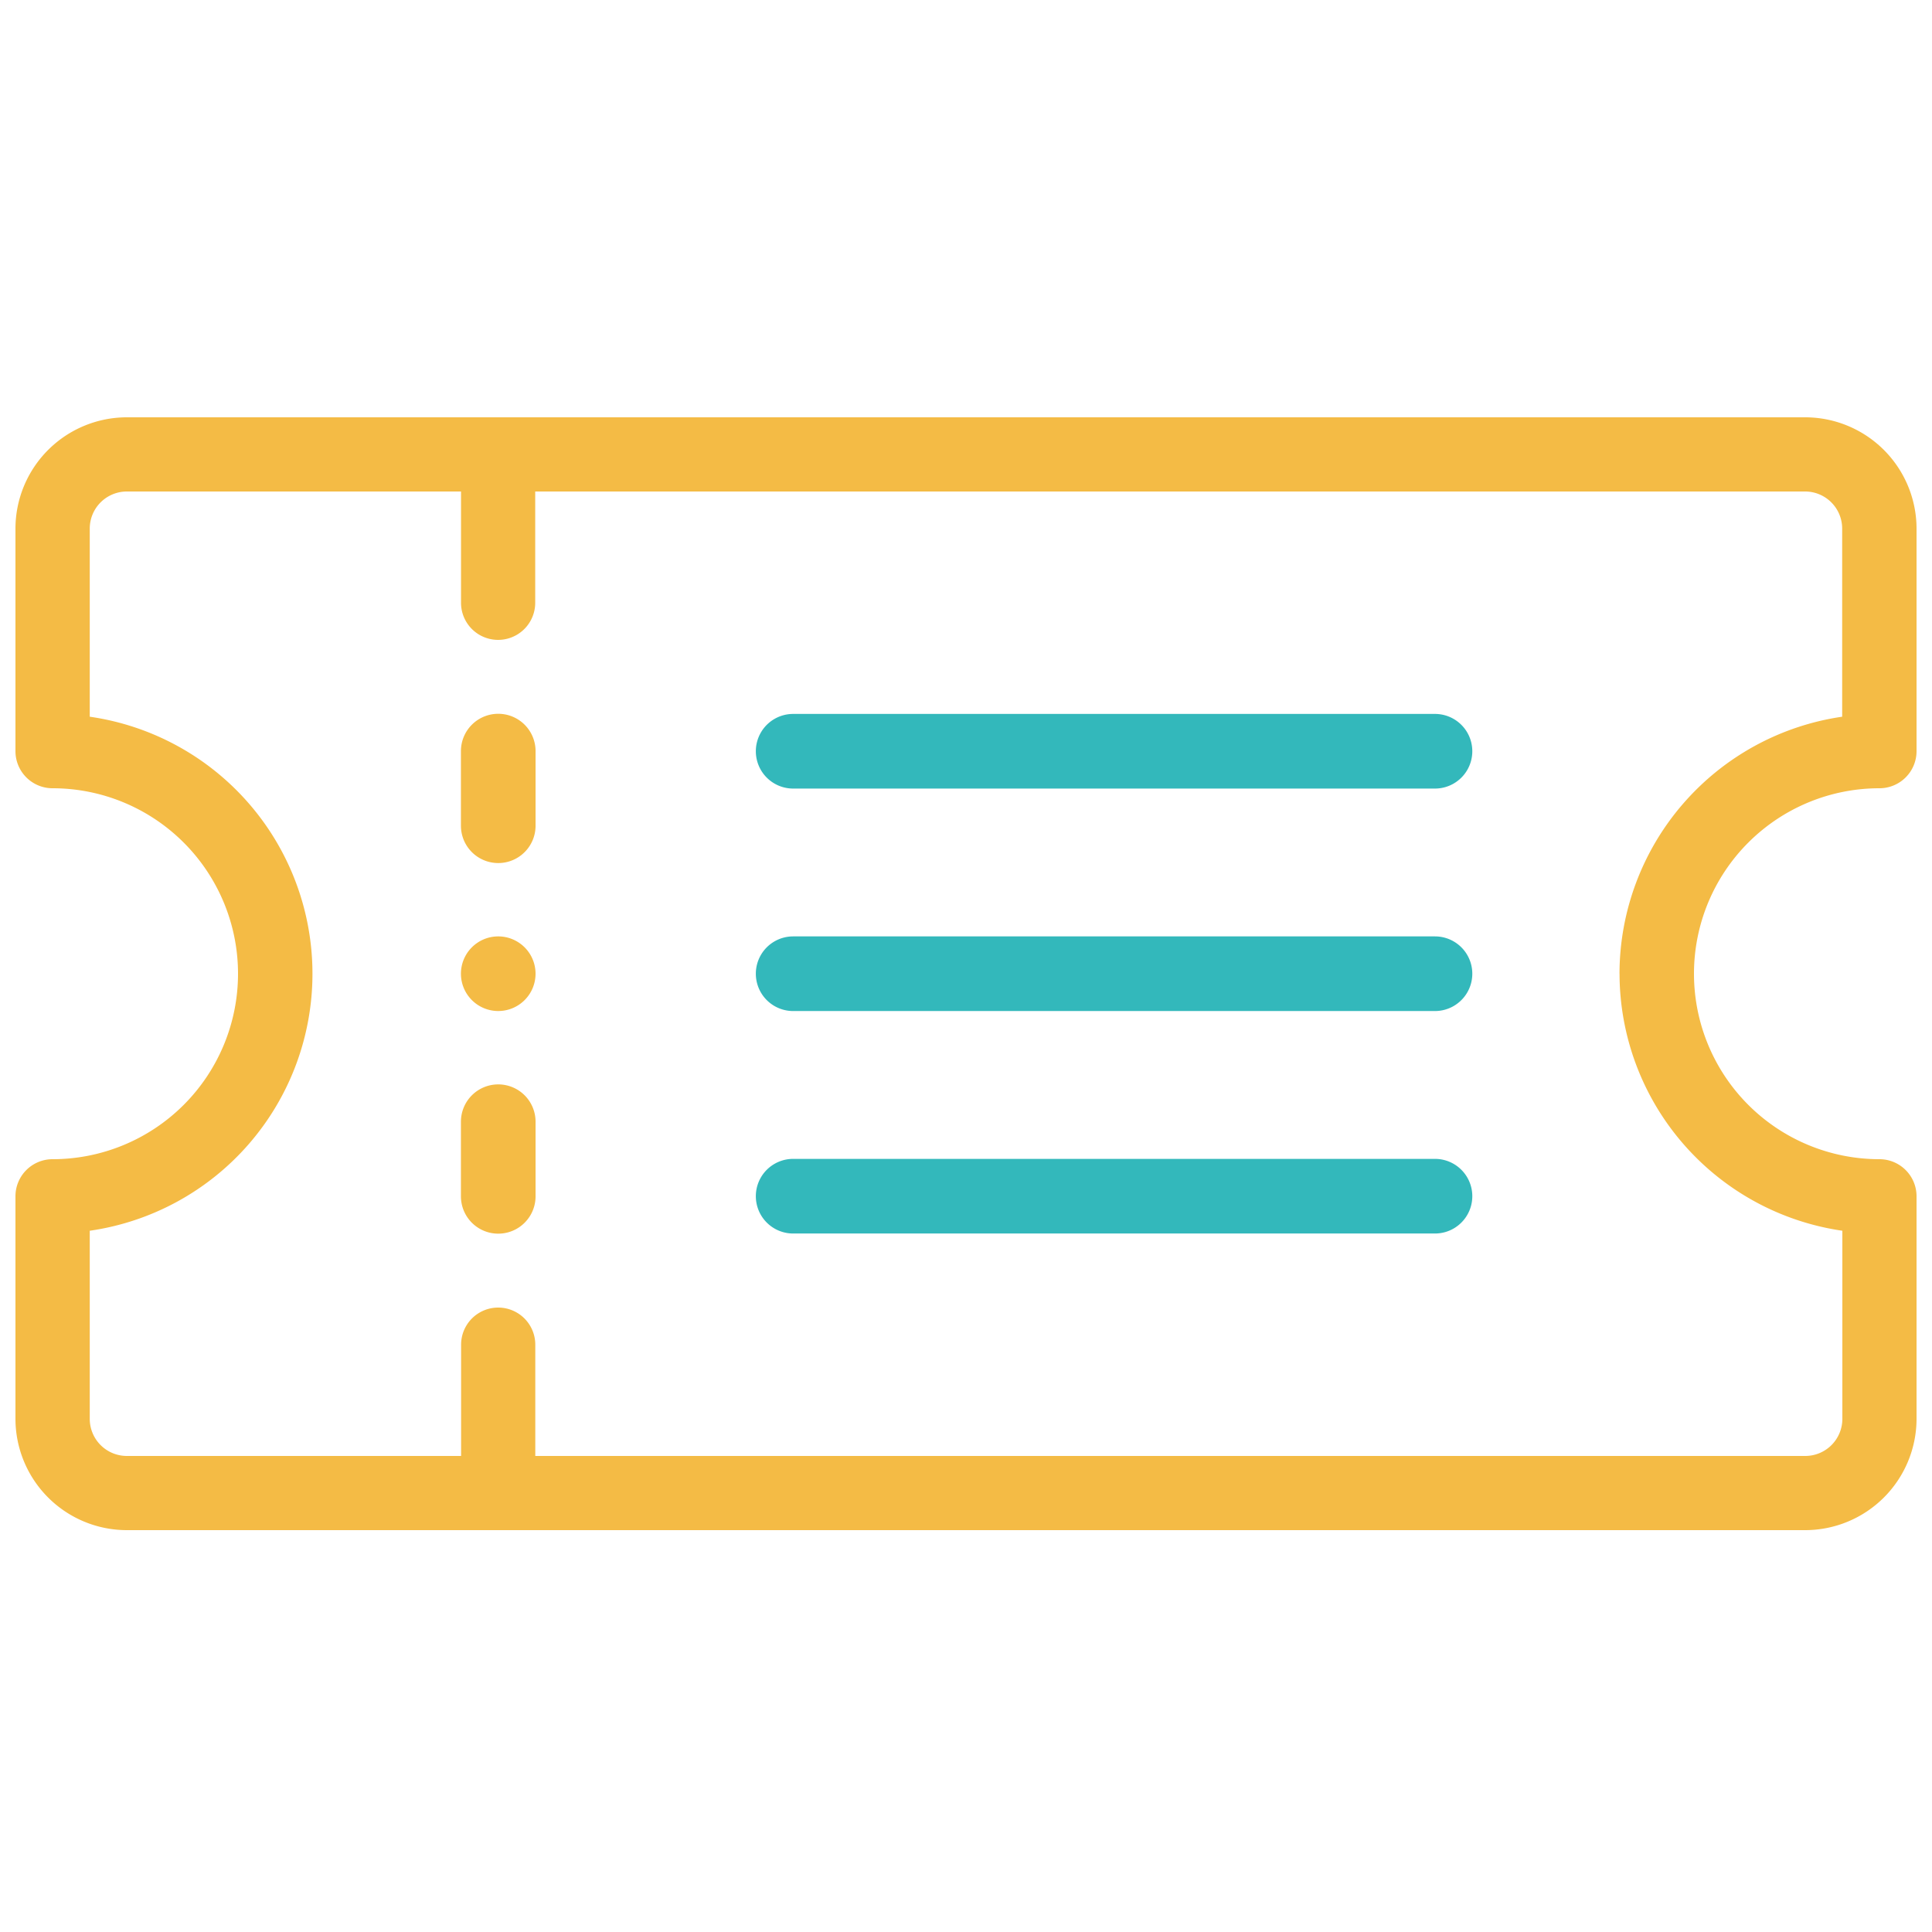
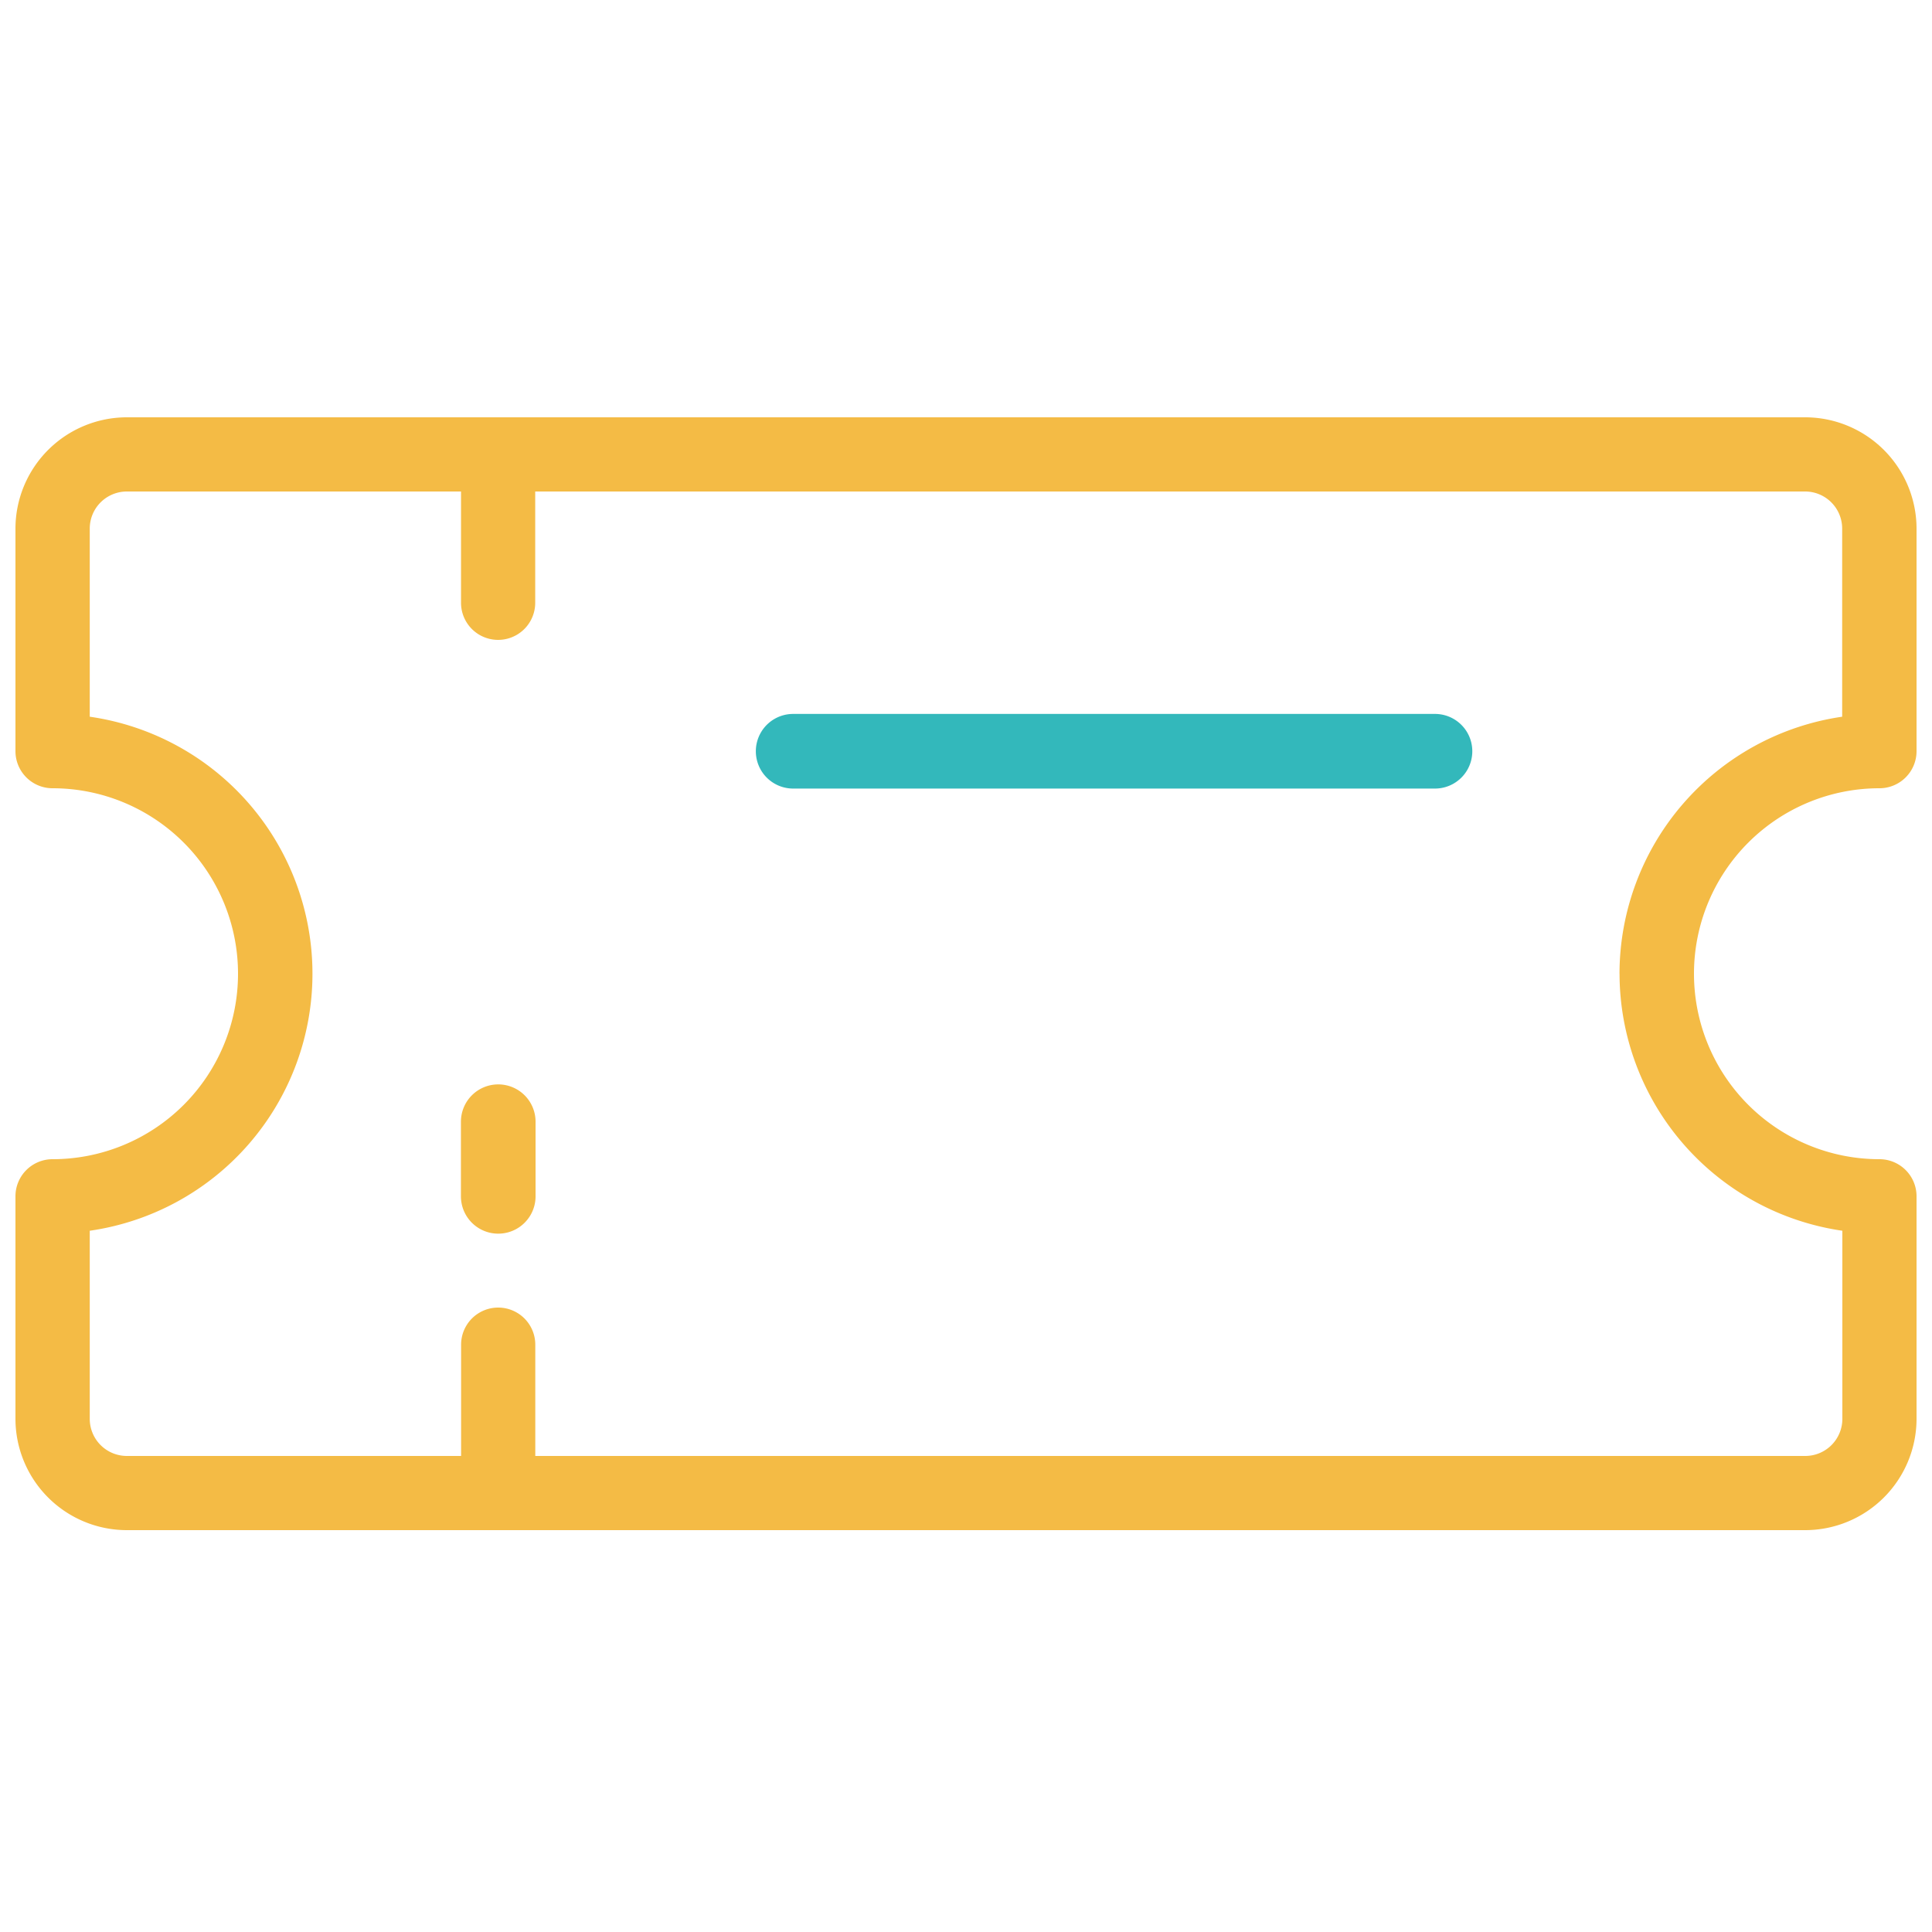
<svg xmlns="http://www.w3.org/2000/svg" width="125" height="125" viewBox="0 0 125 125">
  <g id="img_01" transform="translate(-178 -2407)">
    <g id="グループ_11436" data-name="グループ 11436" transform="translate(4.613 0.582)">
-       <path id="パス_13298" data-name="パス 13298" d="M122.414,246a2.414,2.414,0,1,0,2.414,2.414A2.415,2.415,0,0,0,122.414,246Z" transform="translate(83.209 2221.003)" fill="#f4bb45" />
      <path id="パス_13299" data-name="パス 13299" d="M120.6,130a2.4,2.4,0,0,0,2.4-2.4V113.2a7.212,7.212,0,0,0-7.207-7.2H7.207A7.212,7.212,0,0,0,0,113.2v14.4A2.4,2.4,0,0,0,2.4,130a12,12,0,1,1,0,24A2.4,2.4,0,0,0,0,156.4v14.4A7.212,7.212,0,0,0,7.207,178H115.793A7.212,7.212,0,0,0,123,170.8V156.4a2.4,2.4,0,0,0-2.4-2.4,12,12,0,1,1,0-24Zm-16.816,12A16.832,16.832,0,0,0,118.2,158.629V170.8a2.4,2.4,0,0,1-2.4,2.4H33.633V166a2.4,2.4,0,0,0-4.8,0v7.2H7.207a2.4,2.4,0,0,1-2.4-2.4V158.629a16.8,16.8,0,0,0,0-33.258V113.2a2.4,2.4,0,0,1,2.4-2.4H28.828V118a2.4,2.4,0,0,0,4.8,0v-7.2h82.16a2.4,2.4,0,0,1,2.4,2.4v12.171A16.832,16.832,0,0,0,103.781,142Z" transform="translate(174.387 2327.418)" fill="#f4bb45" />
      <path id="パス_13300" data-name="パス 13300" d="M243.941,186H202.414a2.414,2.414,0,1,0,0,4.829h41.526a2.414,2.414,0,1,0,0-4.829Z" transform="translate(22.29 2266.609)" fill="#33b8bb" />
-       <path id="パス_13301" data-name="パス 13301" d="M243.941,246H202.414a2.414,2.414,0,0,0,0,4.829h41.526a2.414,2.414,0,0,0,0-4.829Z" transform="translate(22.29 2221.003)" fill="#33b8bb" />
-       <path id="パス_13302" data-name="パス 13302" d="M243.941,306H202.414a2.414,2.414,0,1,0,0,4.829h41.526a2.414,2.414,0,1,0,0-4.829Z" transform="translate(22.29 2175.397)" fill="#33b8bb" />
-       <path id="パス_13303" data-name="パス 13303" d="M122.414,186A2.414,2.414,0,0,0,120,188.414v4.829a2.414,2.414,0,1,0,4.829,0v-4.829A2.414,2.414,0,0,0,122.414,186Z" transform="translate(83.209 2266.6)" fill="#f4bb45" />
      <path id="パス_13304" data-name="パス 13304" d="M122.414,286A2.414,2.414,0,0,0,120,288.414v4.829a2.414,2.414,0,0,0,4.829,0v-4.829A2.414,2.414,0,0,0,122.414,286Z" transform="translate(83.209 2190.578)" fill="#f4bb45" />
    </g>
-     <rect id="長方形_3205" data-name="長方形 3205" width="125" height="125" transform="translate(178 2407)" fill="none" />
  </g>
</svg>